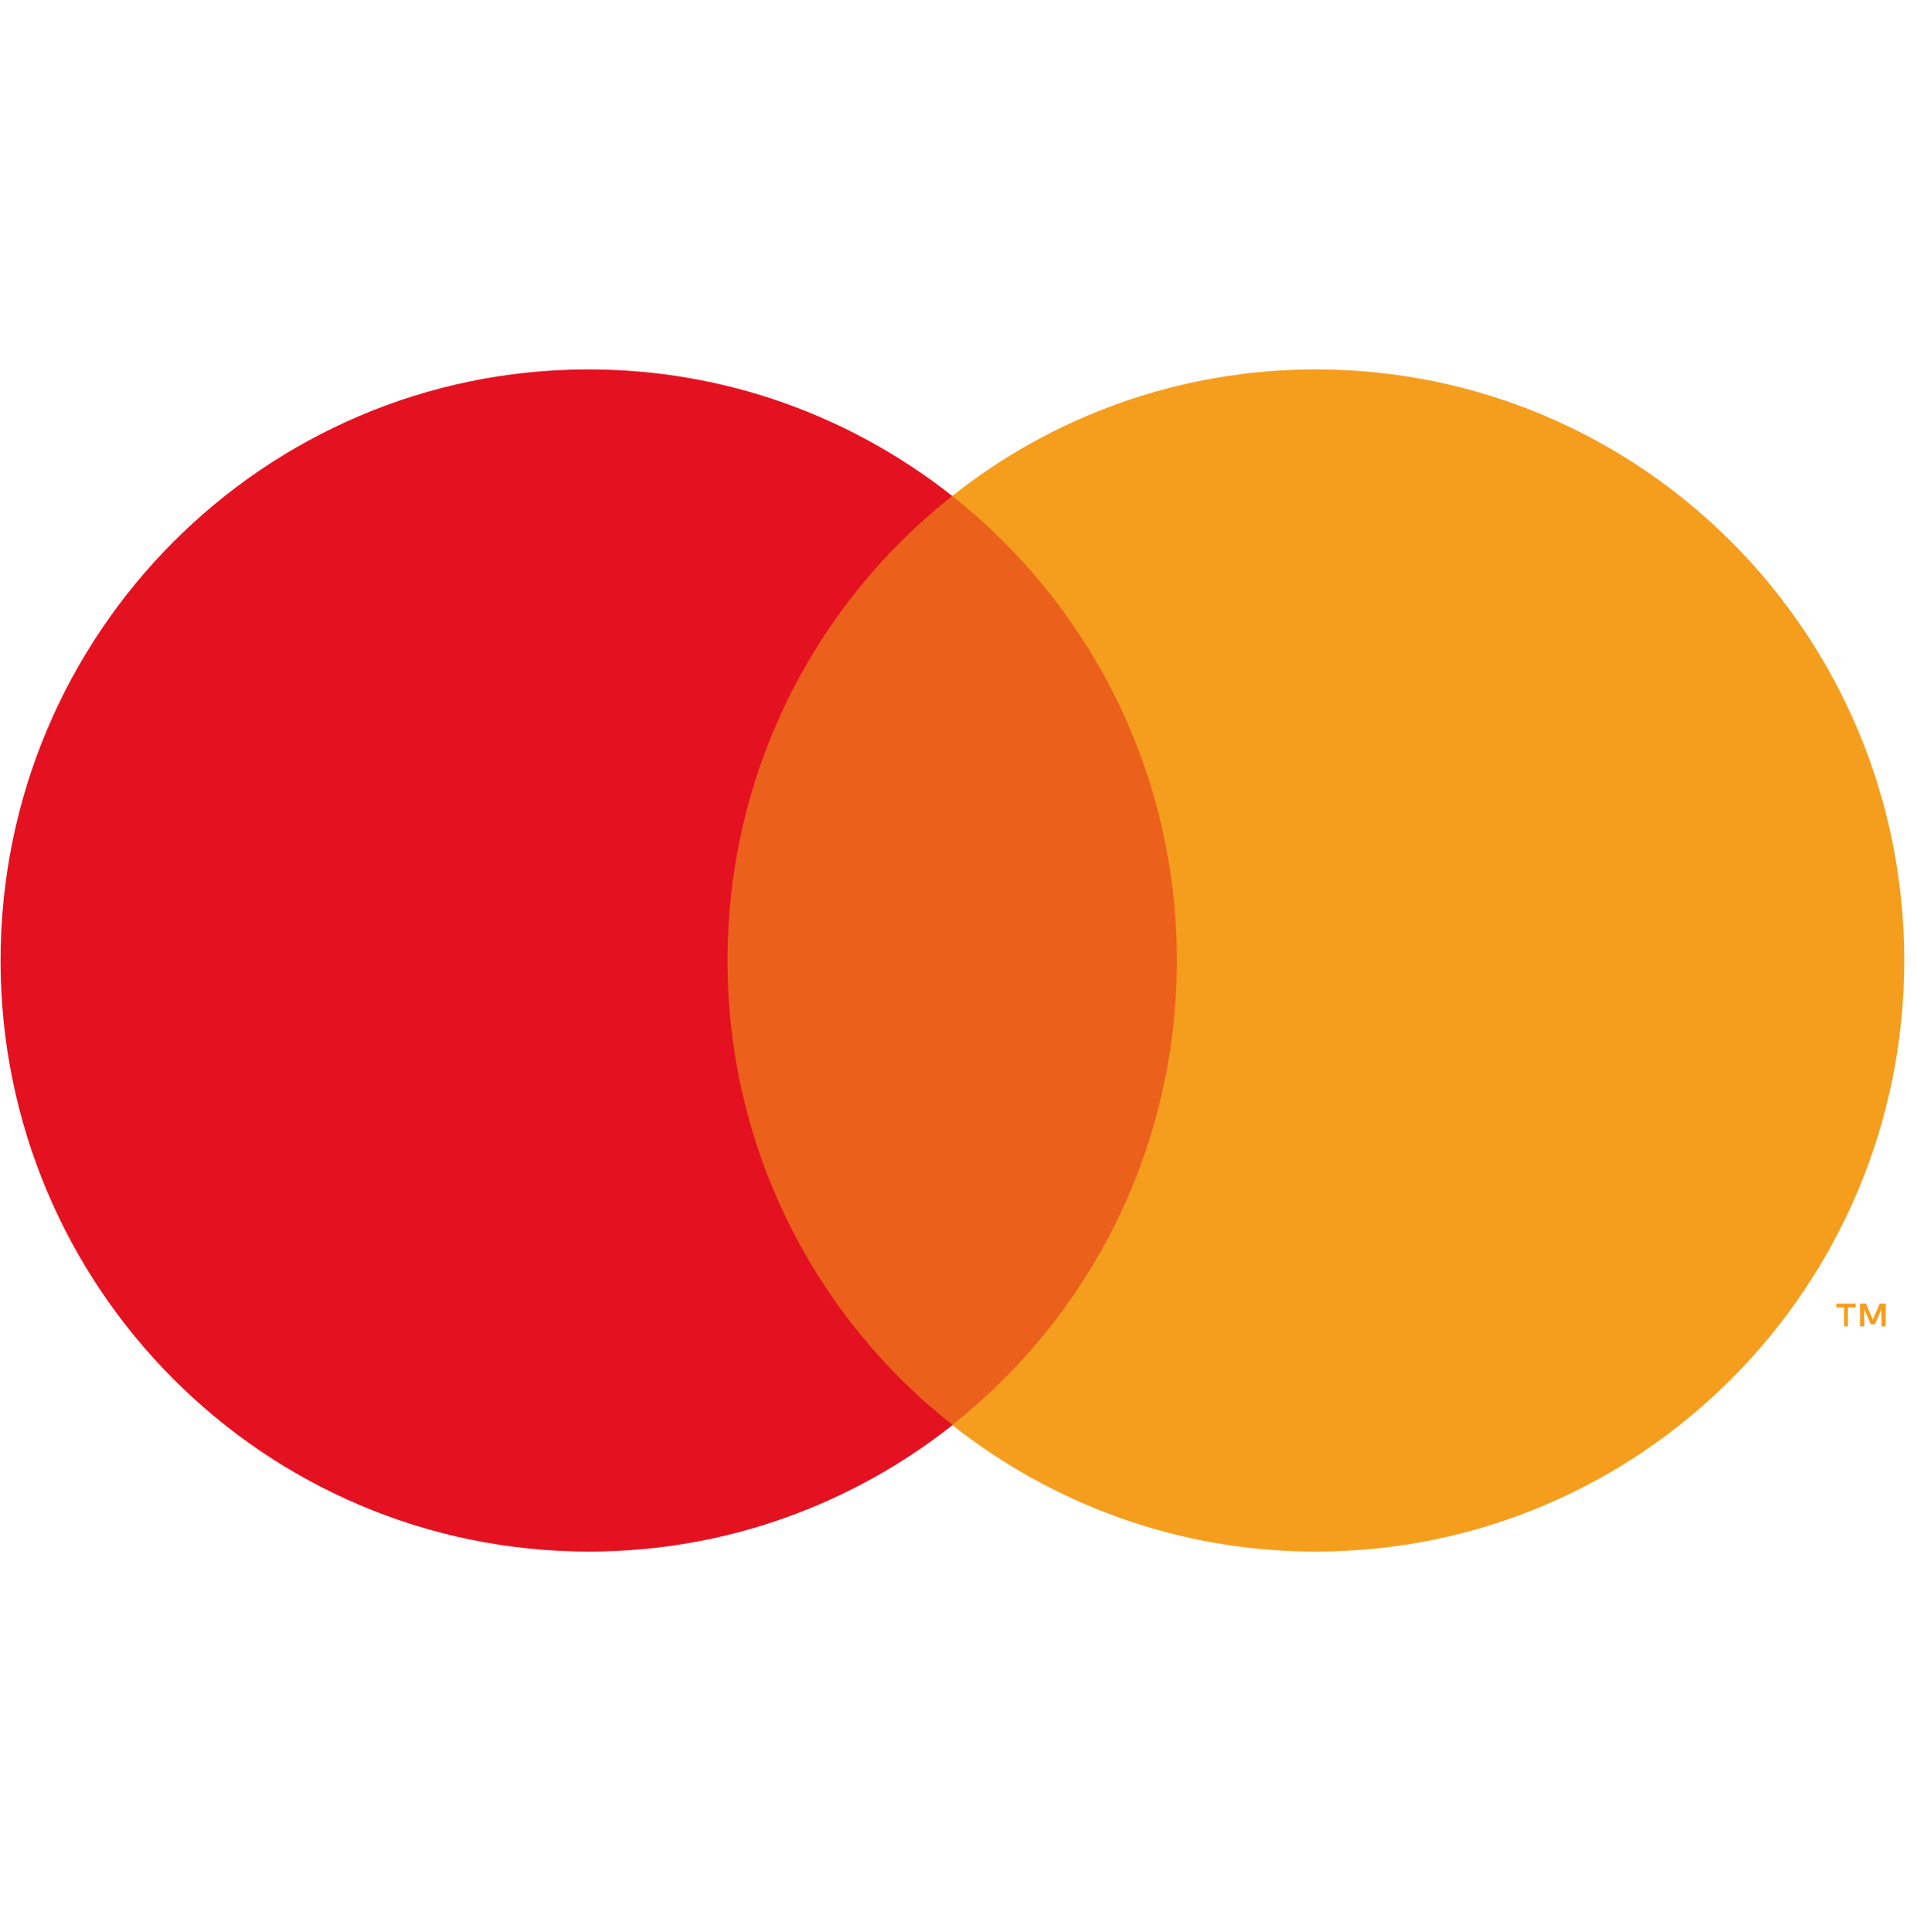
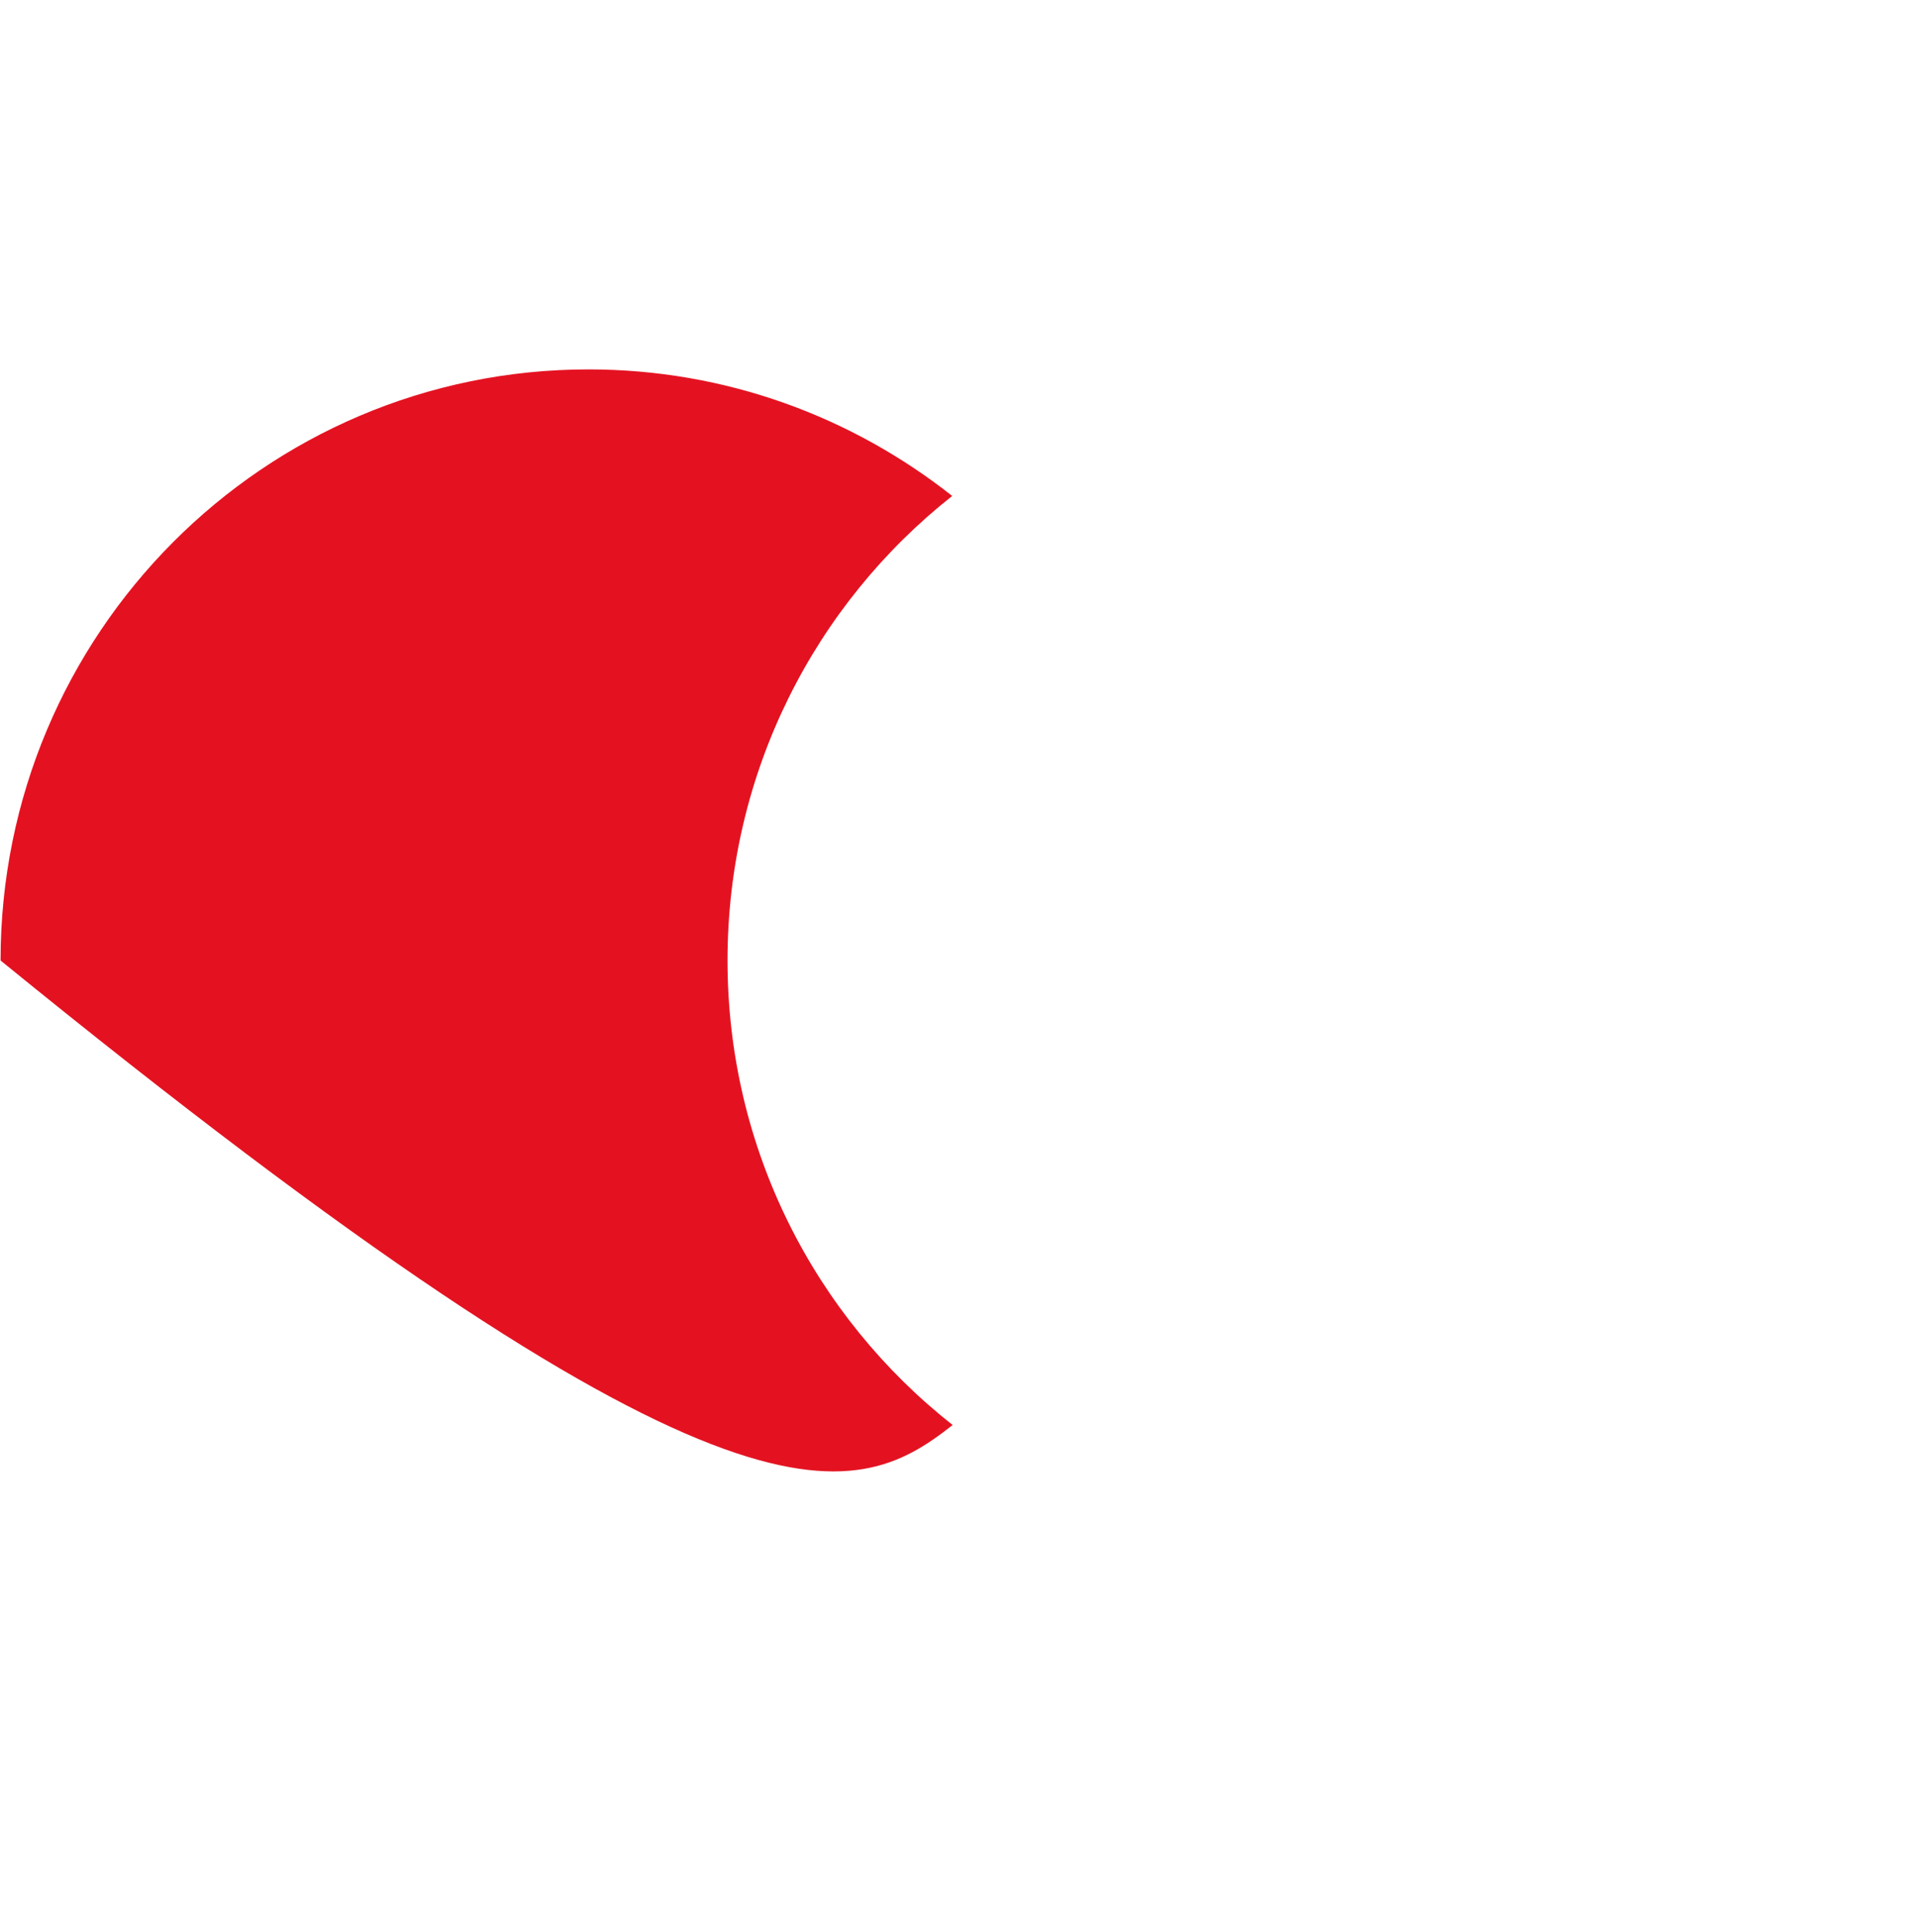
<svg xmlns="http://www.w3.org/2000/svg" width="133" height="134" viewBox="0 0 133 134" fill="none">
-   <path fill-rule="evenodd" clip-rule="evenodd" d="M48.206 98.843H83.921V34.372H48.206V98.843Z" fill="#EB611C" />
-   <path fill-rule="evenodd" clip-rule="evenodd" d="M50.475 66.623C50.475 53.544 56.567 41.898 66.063 34.402C59.105 28.908 50.356 25.623 40.83 25.623C18.314 25.623 0.039 43.958 0.039 66.623C0.039 89.288 18.314 107.623 40.86 107.623C50.386 107.623 59.135 104.338 66.093 98.844C56.567 91.349 50.475 79.702 50.475 66.623Z" fill="#E41221" />
-   <path fill-rule="evenodd" clip-rule="evenodd" d="M130.833 92.005V90.423H130.415L129.937 91.528L129.46 90.423H129.042V92.005H129.34V90.811L129.788 91.856H130.087L130.535 90.811V92.005H130.833ZM128.205 92.005V90.692H128.743V90.423H127.399V90.692H127.937V92.005H128.205ZM132.117 66.623C132.117 89.258 113.842 107.623 91.296 107.623C81.771 107.623 73.021 104.338 66.064 98.844C75.559 91.349 81.651 79.702 81.651 66.623C81.651 53.544 75.559 41.898 66.064 34.402C72.991 28.908 81.771 25.623 91.296 25.623C113.842 25.623 132.117 43.958 132.117 66.623Z" fill="#F59E1E" />
+   <path fill-rule="evenodd" clip-rule="evenodd" d="M50.475 66.623C50.475 53.544 56.567 41.898 66.063 34.402C59.105 28.908 50.356 25.623 40.83 25.623C18.314 25.623 0.039 43.958 0.039 66.623C50.386 107.623 59.135 104.338 66.093 98.844C56.567 91.349 50.475 79.702 50.475 66.623Z" fill="#E41221" />
</svg>